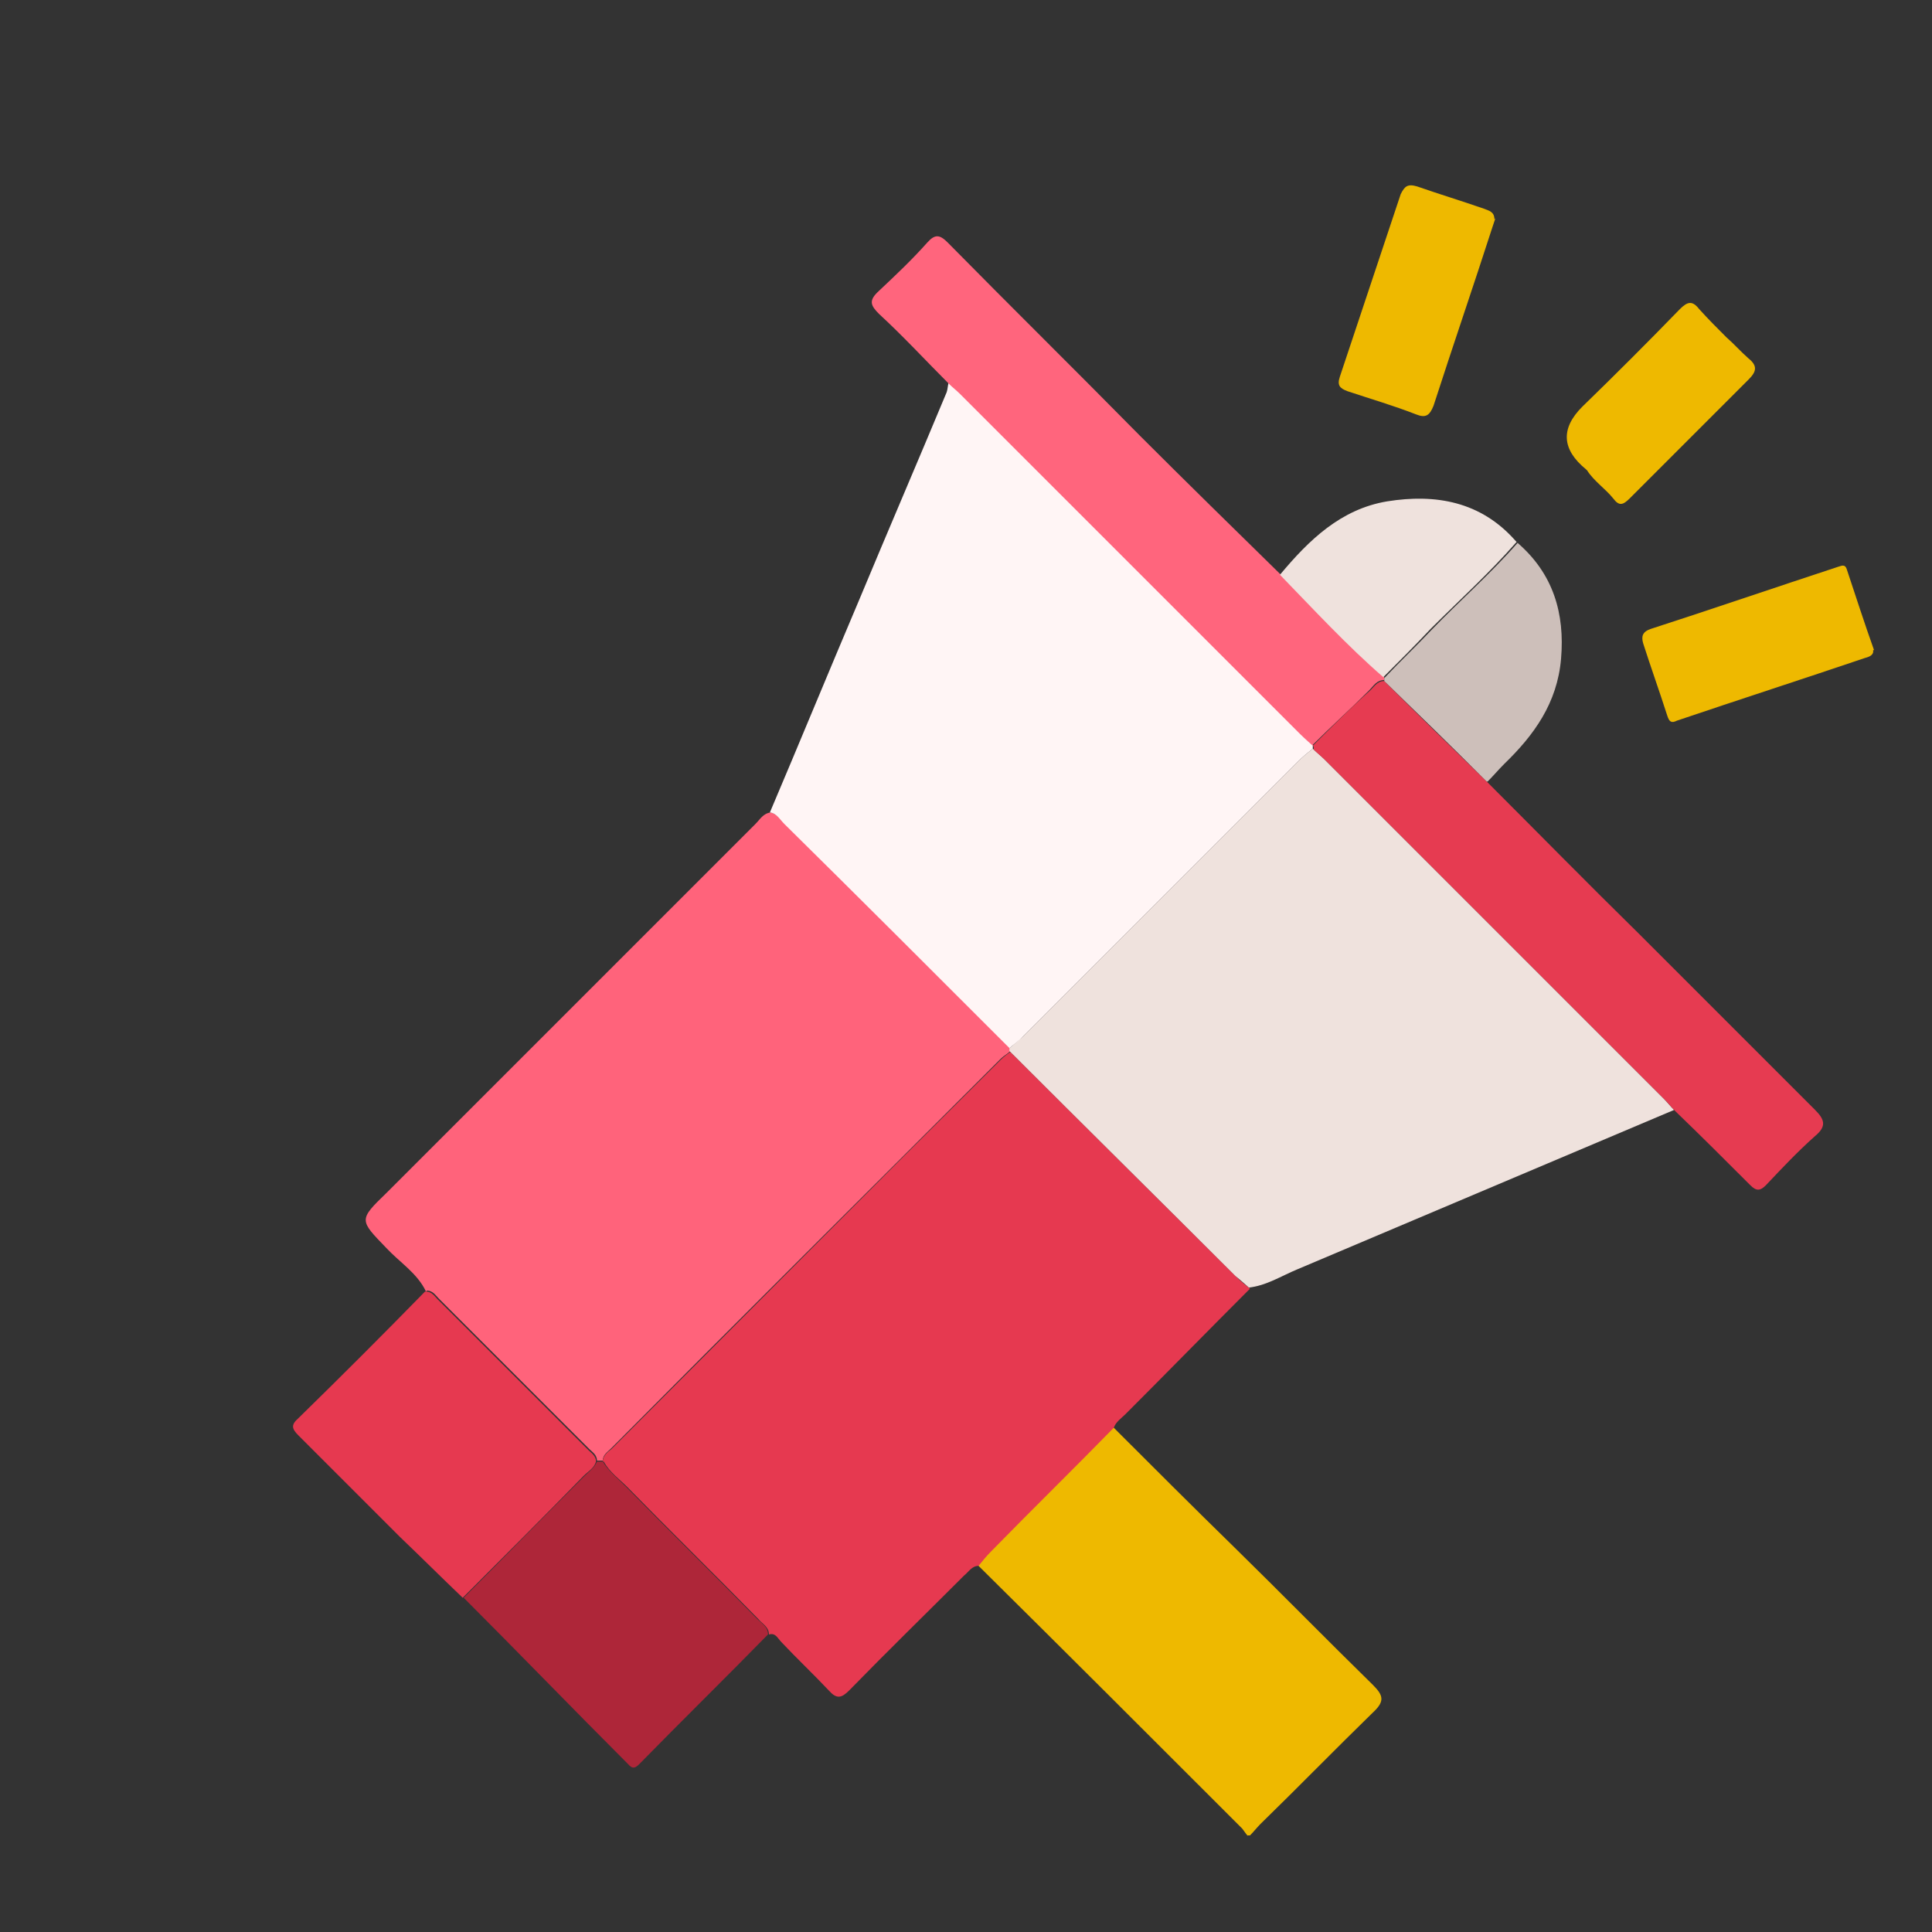
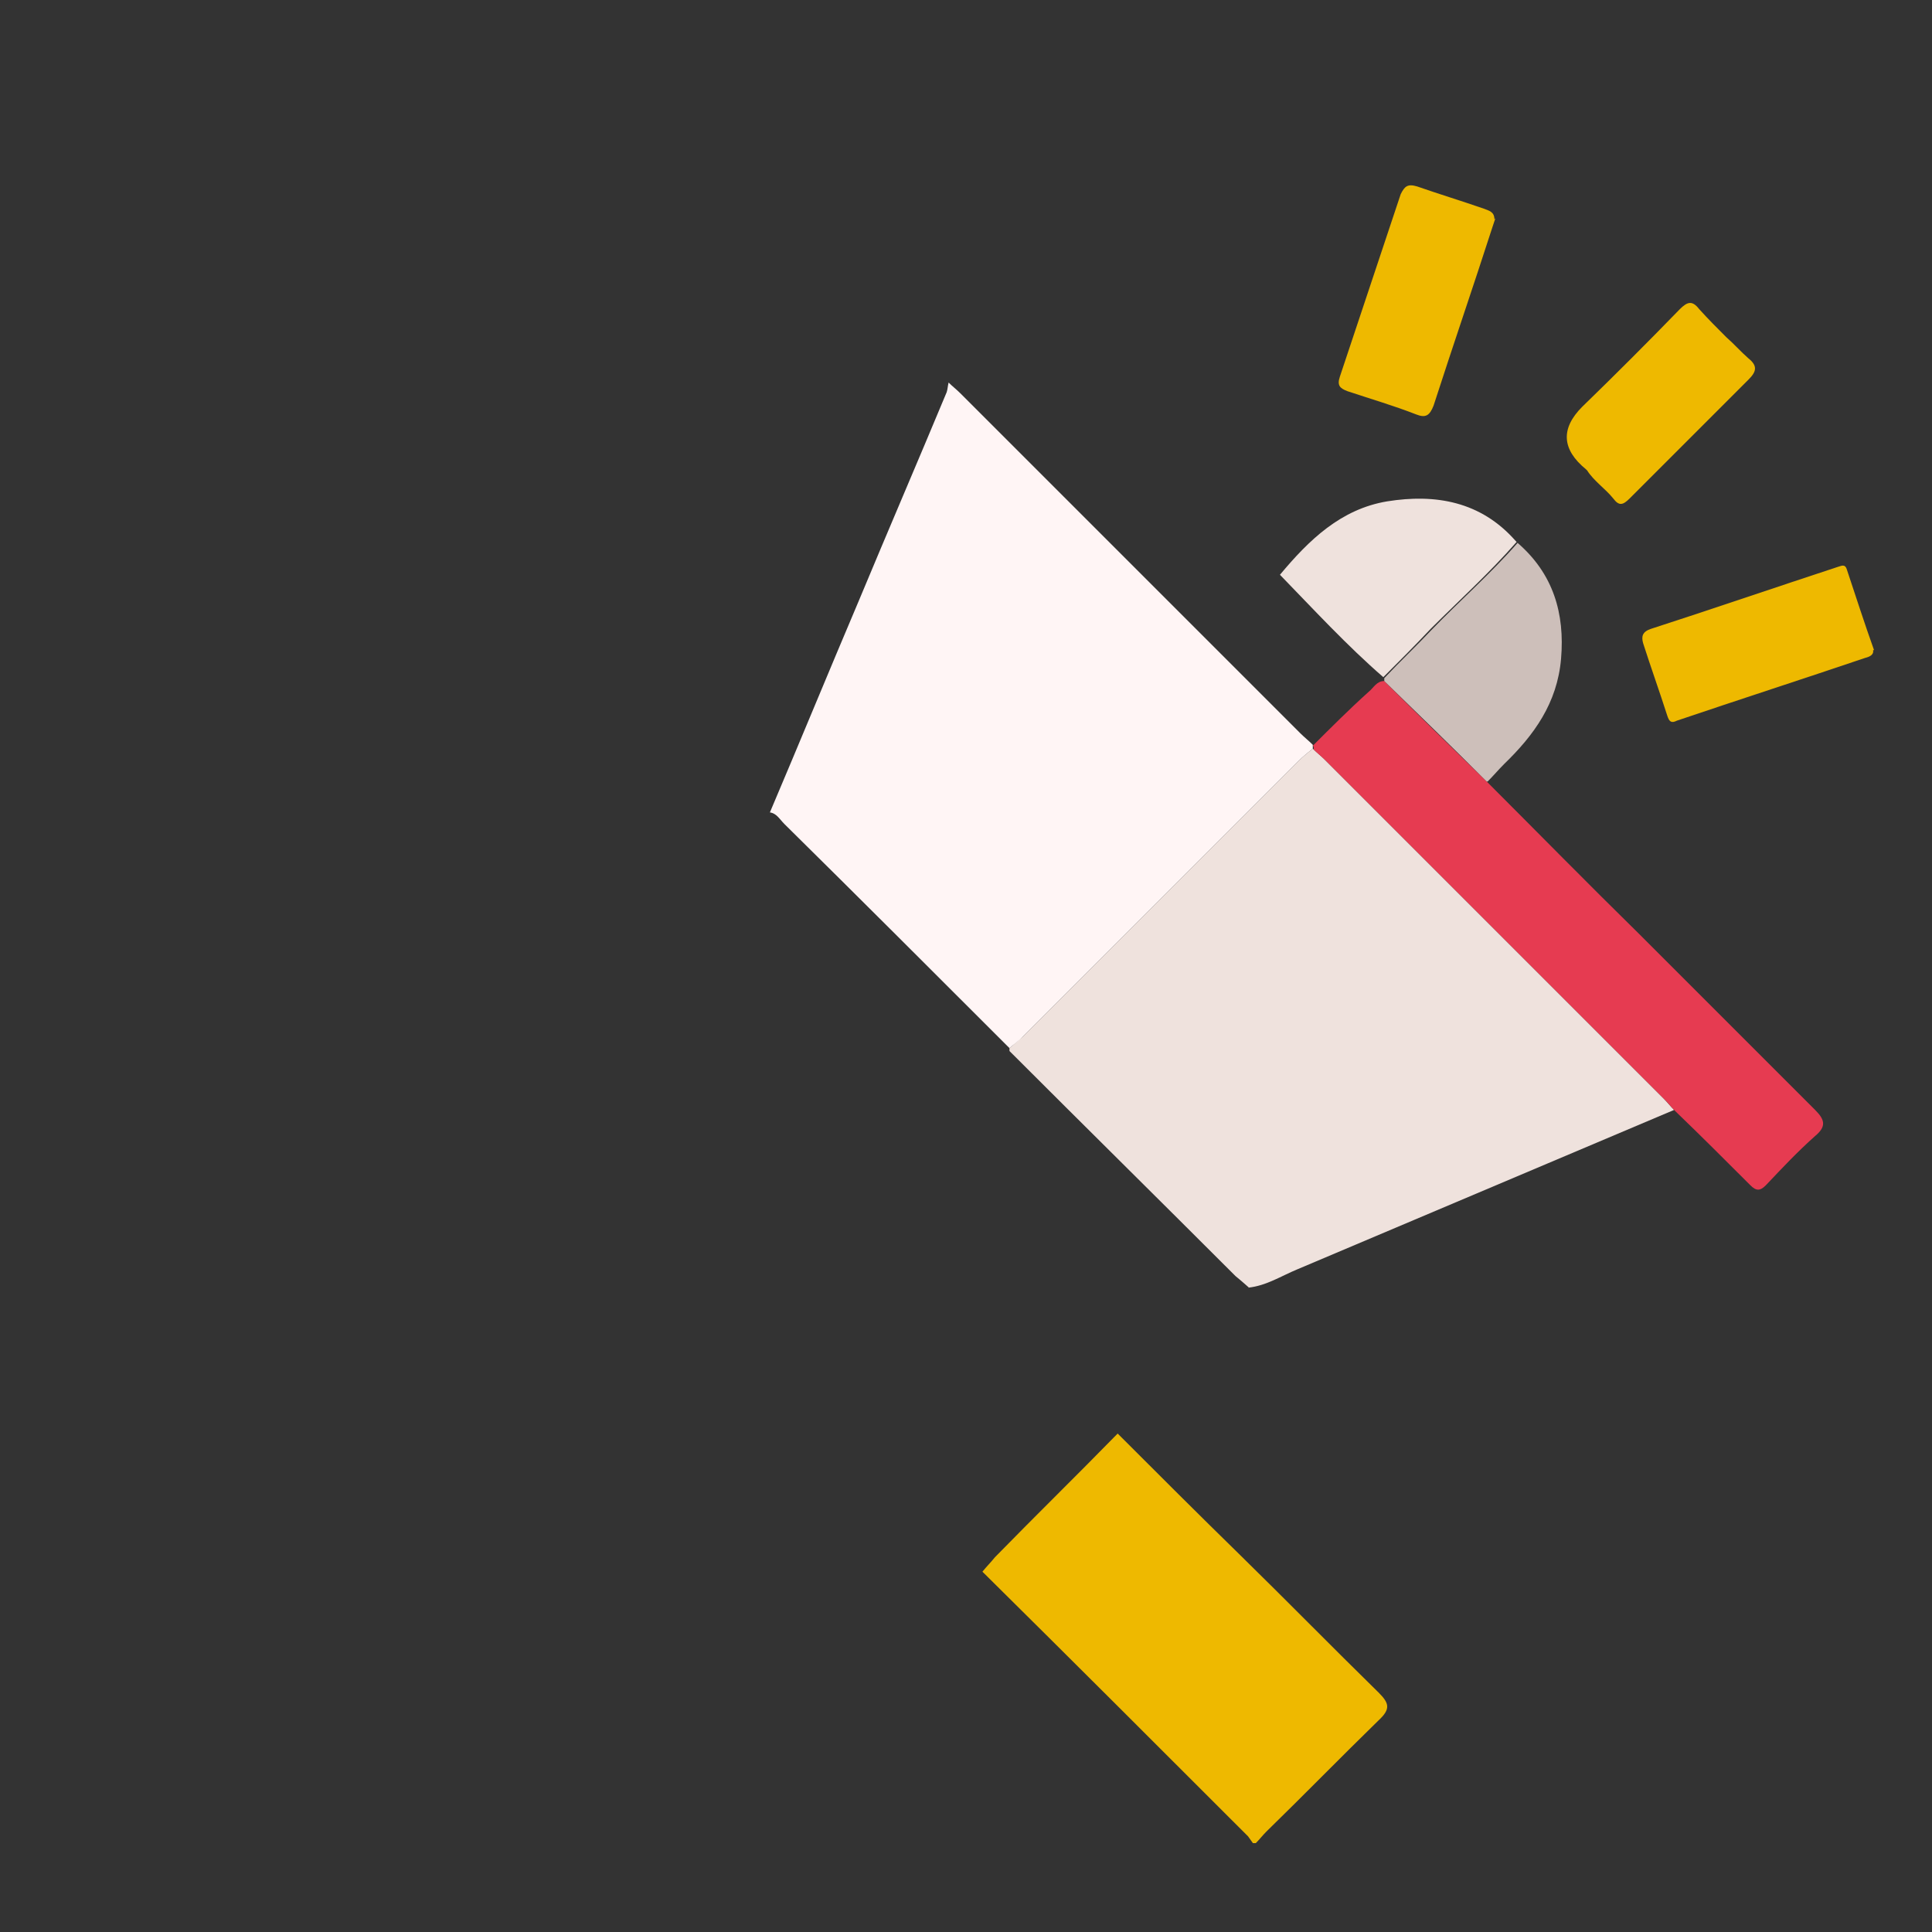
<svg xmlns="http://www.w3.org/2000/svg" id="Layer_1" data-name="Layer 1" viewBox="0 0 20 20">
  <rect x="0" y="0" width="20" height="20" fill="#333333" stroke="none" />
  <defs>
    <style>
      .cls-1 {
        fill: #e63b51;
      }

      .cls-2 {
        fill: #efe2dd;
      }

      .cls-3 {
        fill: #e63950;
      }

      .cls-4 {
        fill: #ae2639;
      }

      .cls-5 {
        fill: #eeb900;
      }

      .cls-6 {
        fill: #cdbfba;
      }

      .cls-7 {
        fill: #fff5f5;
      }

      .cls-8 {
        fill: #ff657d;
      }

      .cls-9 {
        fill: #ff637b;
      }
    </style>
  </defs>
-   <path class="cls-5" d="m12.92,19.01s-.04-.05-.06-.08c-.91-.91-1.83-1.83-2.75-2.74.04-.05.09-.1.13-.15.42-.43.85-.85,1.27-1.28.42.42.84.84,1.27,1.26.48.47.95.95,1.43,1.42.11.11.13.17,0,.29-.39.38-.77.77-1.16,1.15-.04.04-.07.08-.11.12h-.03Z" />
-   <path class="cls-9" d="m4.41,13.37c-.09-.19-.27-.3-.41-.45-.28-.29-.29-.29,0-.57,1.27-1.27,2.54-2.54,3.82-3.82.05-.05.08-.11.16-.12.07.02.11.08.15.12.78.77,1.55,1.55,2.33,2.32,0,0,0,.02,0,.03-.03.03-.07.05-.1.08-1.34,1.34-2.69,2.68-4.03,4.03-.04.04-.09.07-.09.13-.02,0-.04,0-.06,0,0-.06-.05-.09-.08-.12-.52-.52-1.04-1.04-1.56-1.56-.03-.03-.06-.08-.12-.08Z" />
-   <path class="cls-3" d="m6.24,15.13c0-.06.05-.1.09-.13,1.34-1.34,2.68-2.69,4.03-4.03.03-.03.07-.06.1-.08.78.78,1.56,1.55,2.34,2.33.04.04.09.08.14.12-.43.43-.86.87-1.29,1.3-.04.04-.1.08-.12.14-.42.43-.85.85-1.27,1.28-.05.05-.09.1-.13.15-.07,0-.1.06-.15.1-.4.4-.8.79-1.19,1.19-.08.08-.13.09-.21,0-.16-.17-.33-.33-.49-.5-.04-.04-.06-.1-.13-.08,0-.08-.07-.11-.11-.16-.45-.46-.91-.91-1.36-1.37-.08-.08-.18-.15-.24-.26Z" />
+   <path class="cls-5" d="m12.92,19.01c-.91-.91-1.83-1.83-2.75-2.74.04-.05.09-.1.13-.15.42-.43.85-.85,1.27-1.28.42.42.84.84,1.27,1.26.48.47.95.95,1.43,1.42.11.11.13.17,0,.29-.39.38-.77.77-1.16,1.15-.04.04-.07.08-.11.12h-.03Z" />
  <path class="cls-2" d="m12.93,13.33s-.09-.08-.14-.12c-.78-.78-1.56-1.55-2.34-2.33,0,0,0-.02,0-.03.05-.04.09-.08.14-.12.95-.95,1.9-1.9,2.85-2.85.05-.05.1-.09.15-.13.04.04.08.07.12.11,1.17,1.17,2.34,2.34,3.51,3.51.04.04.07.08.11.12-1.3.55-2.6,1.1-3.9,1.65-.17.07-.32.17-.51.19Z" />
  <path class="cls-7" d="m13.59,7.75c-.05.04-.1.08-.15.13-.95.95-1.9,1.9-2.85,2.85-.04.04-.09.08-.14.12-.77-.77-1.55-1.55-2.33-2.32-.05-.05-.08-.11-.15-.12.31-.73.61-1.46.92-2.19.3-.72.61-1.44.91-2.16.01-.03.01-.06.02-.1.04.04.08.07.12.11,1.17,1.17,2.34,2.34,3.52,3.52.04.04.09.08.13.12,0,.01,0,.02,0,.03Z" />
-   <path class="cls-8" d="m13.59,7.72s-.09-.08-.13-.12c-1.17-1.17-2.34-2.34-3.52-3.52-.04-.04-.08-.07-.12-.11-.24-.24-.47-.49-.72-.72-.09-.09-.11-.14,0-.24.17-.16.34-.32.5-.5.08-.09.13-.08.21,0,.66.67,1.33,1.33,1.99,2,.48.48.97.96,1.46,1.44.35.36.69.73,1.07,1.06,0,.01,0,.02,0,.03-.08,0-.11.06-.16.11-.19.19-.39.37-.58.56Z" />
  <path class="cls-1" d="m13.59,7.72c.19-.19.38-.38.58-.56.05-.04.08-.11.16-.11.35.35.71.7,1.06,1.04.53.53,1.05,1.06,1.58,1.58.61.61,1.21,1.21,1.82,1.82.1.1.12.17,0,.27-.18.16-.34.33-.51.51-.06.06-.1.06-.16,0-.26-.26-.52-.52-.78-.77-.04-.04-.07-.08-.11-.12-1.17-1.17-2.34-2.34-3.51-3.51-.04-.04-.08-.07-.12-.11,0-.01,0-.02,0-.03Z" />
-   <path class="cls-3" d="m4.41,13.37c.06,0,.09.05.12.08.52.52,1.04,1.04,1.56,1.56.03.03.08.06.08.12-.02.07-.08.1-.13.15-.41.42-.83.84-1.25,1.26-.22-.21-.43-.42-.65-.63-.35-.35-.7-.7-1.05-1.05-.07-.07-.08-.11,0-.18.44-.43.88-.87,1.31-1.31Z" />
-   <path class="cls-4" d="m4.8,16.54c.42-.42.83-.84,1.25-1.26.05-.05.1-.08.13-.15.02,0,.04,0,.06,0,.06.1.15.17.24.26.45.46.91.91,1.36,1.37.05.05.11.08.11.16-.44.45-.89.89-1.33,1.34-.04.04-.07.06-.12,0-.57-.57-1.13-1.15-1.7-1.72Z" />
  <path class="cls-6" d="m15.39,8.09c-.35-.35-.71-.7-1.06-1.04,0-.01,0-.02,0-.03.16-.17.33-.33.49-.5.29-.3.61-.58.89-.9.37.32.49.73.45,1.2-.04.46-.28.79-.59,1.09-.06.06-.11.12-.17.18Z" />
  <path class="cls-2" d="m15.7,5.61c-.28.32-.59.6-.89.9-.16.17-.32.33-.49.5-.38-.33-.72-.7-1.07-1.06.3-.36.63-.68,1.11-.76.5-.08.97,0,1.33.41Z" />
  <path class="cls-5" d="m16.43,4.87c.07.11.19.19.27.29.06.08.1.07.17,0,.41-.41.82-.82,1.23-1.23.08-.08.1-.14,0-.22-.08-.07-.15-.15-.23-.22-.09-.09-.19-.19-.28-.29-.07-.09-.12-.08-.2,0-.33.34-.67.68-1.01,1.01q-.34.34.04.65Zm-.96-2.6c0-.08-.06-.09-.11-.11-.23-.08-.46-.15-.69-.23-.1-.03-.13,0-.17.08-.21.63-.42,1.26-.63,1.89-.03.09,0,.12.08.15.24.08.48.15.71.24.1.04.14.01.18-.09.2-.62.41-1.23.61-1.85.01-.03.02-.06.03-.09Zm3.93,4.46c-.1-.28-.19-.56-.28-.83-.02-.07-.06-.04-.1-.03-.64.21-1.28.43-1.93.64-.09.03-.1.08-.08.15.08.25.17.5.25.75.02.06.04.08.1.05.65-.22,1.3-.43,1.95-.65.04-.01.09-.03.08-.08Z" />
</svg>